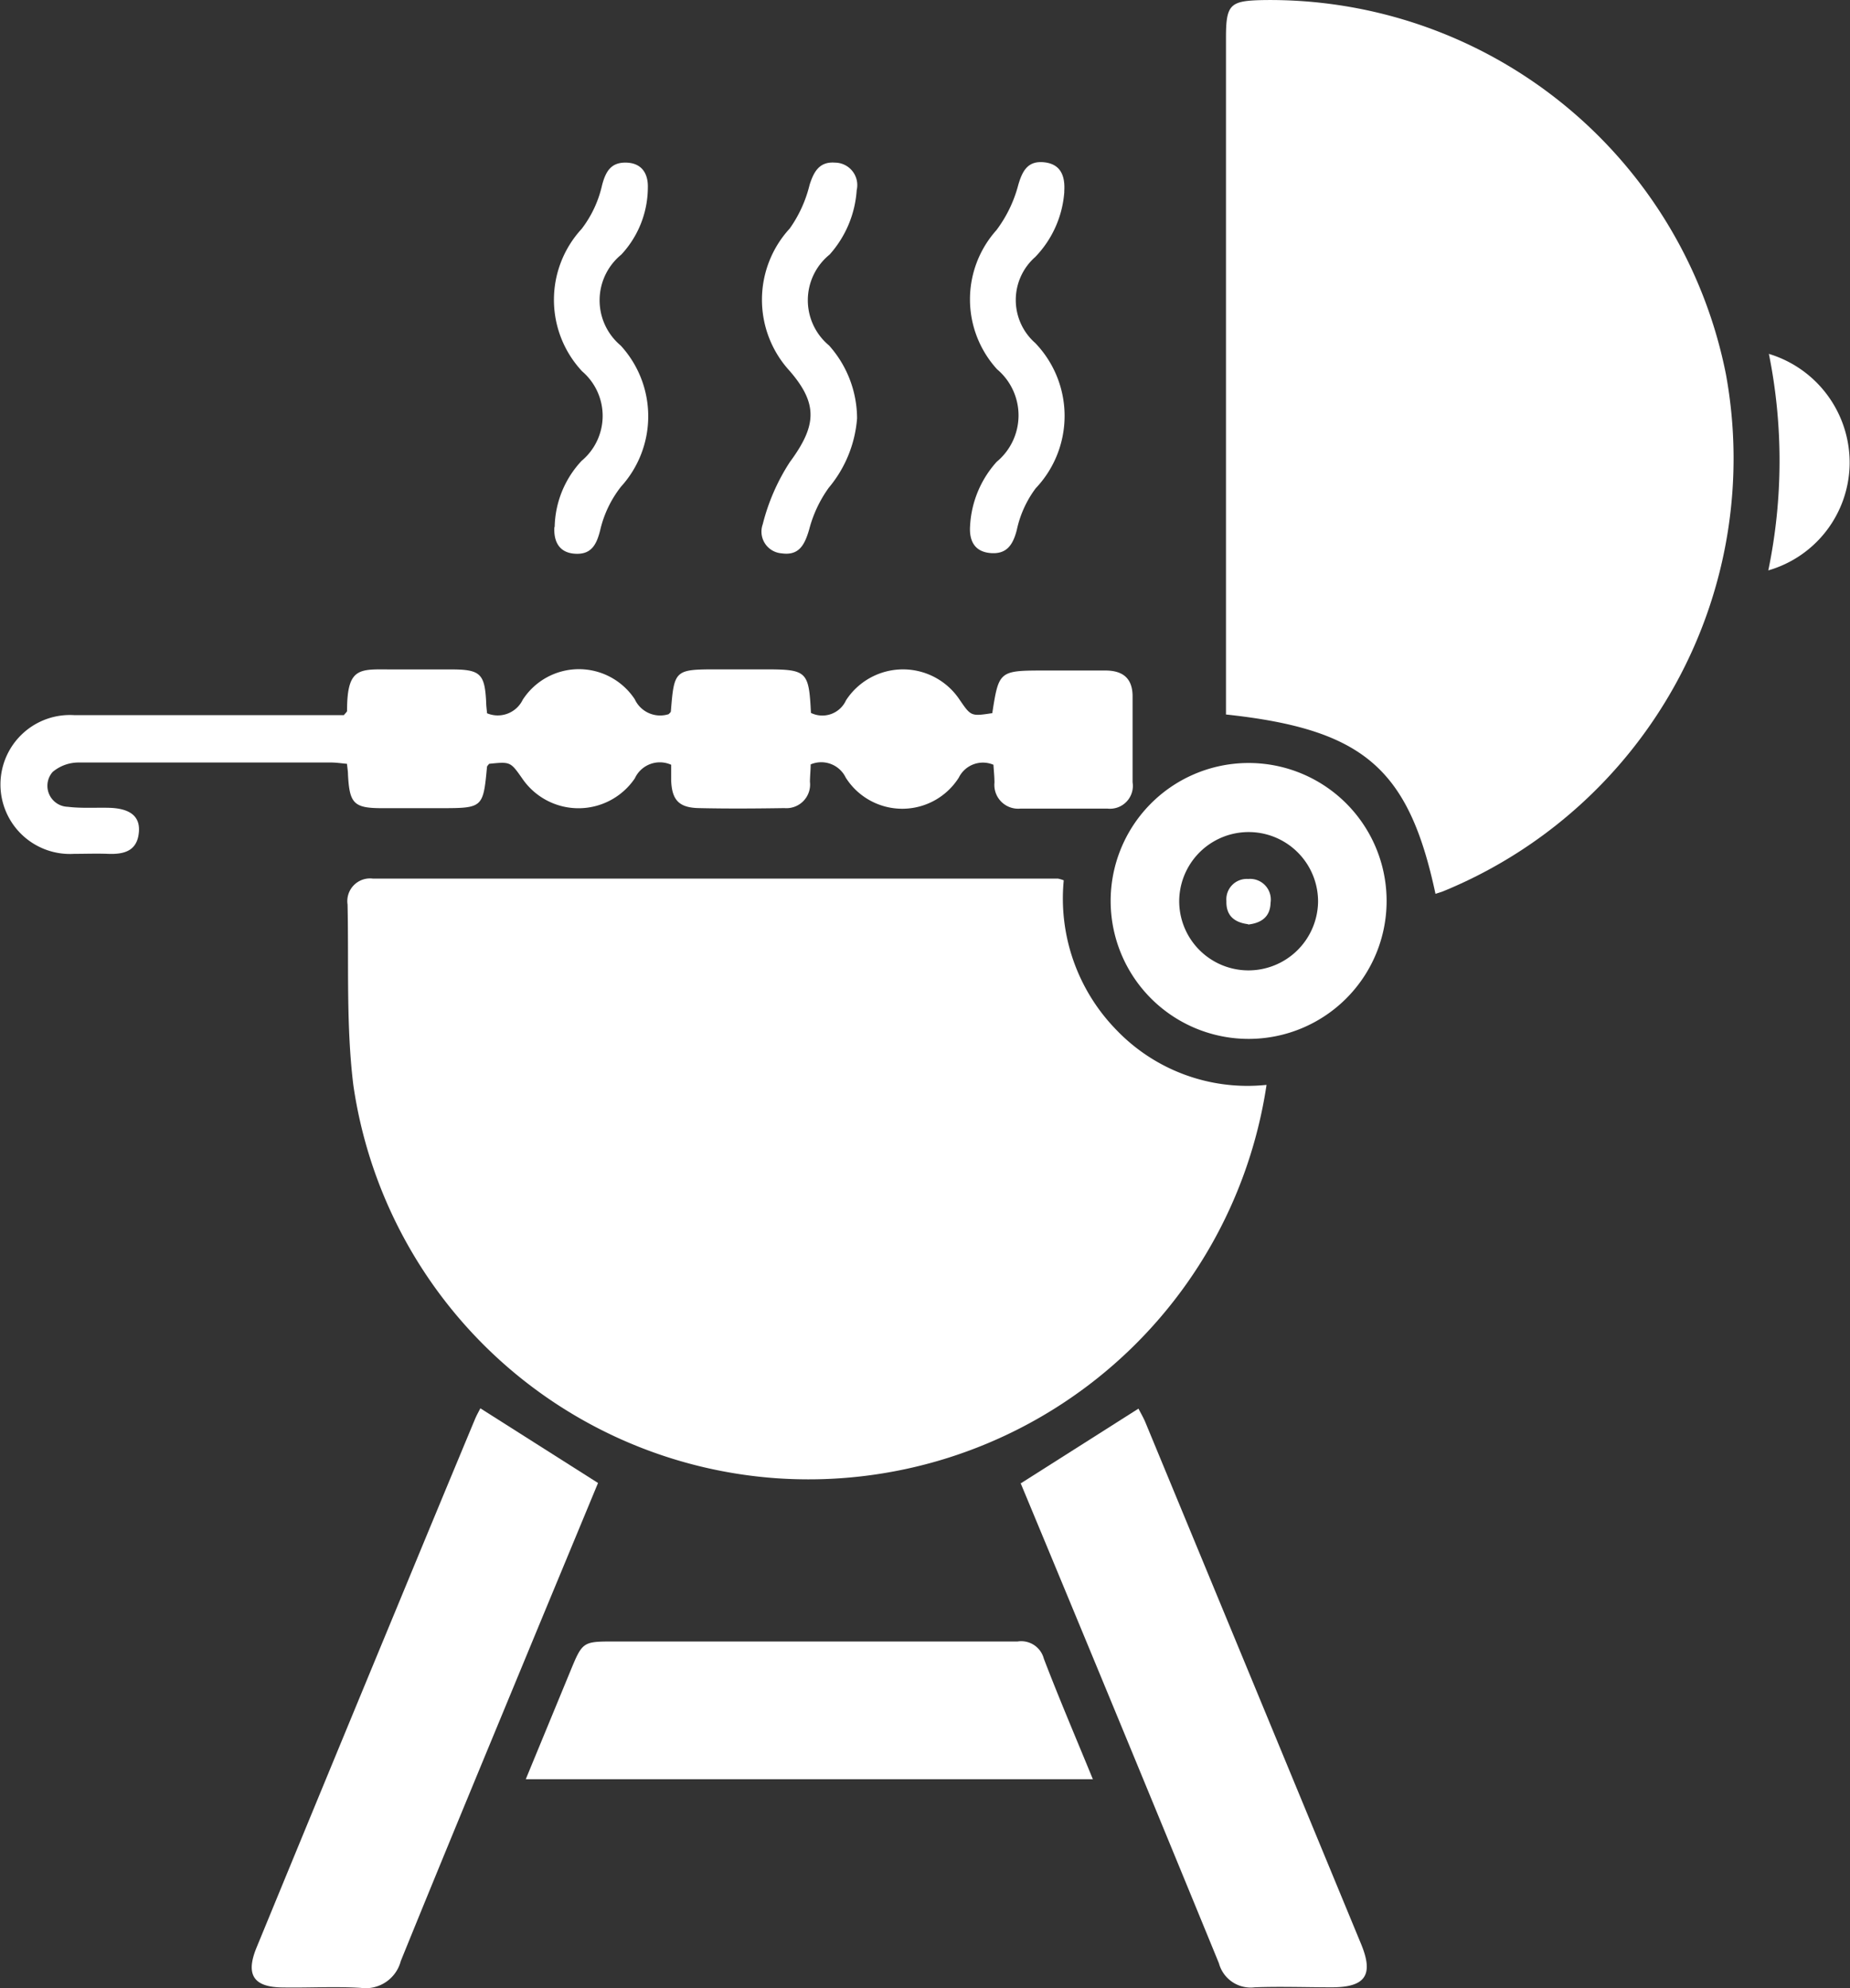
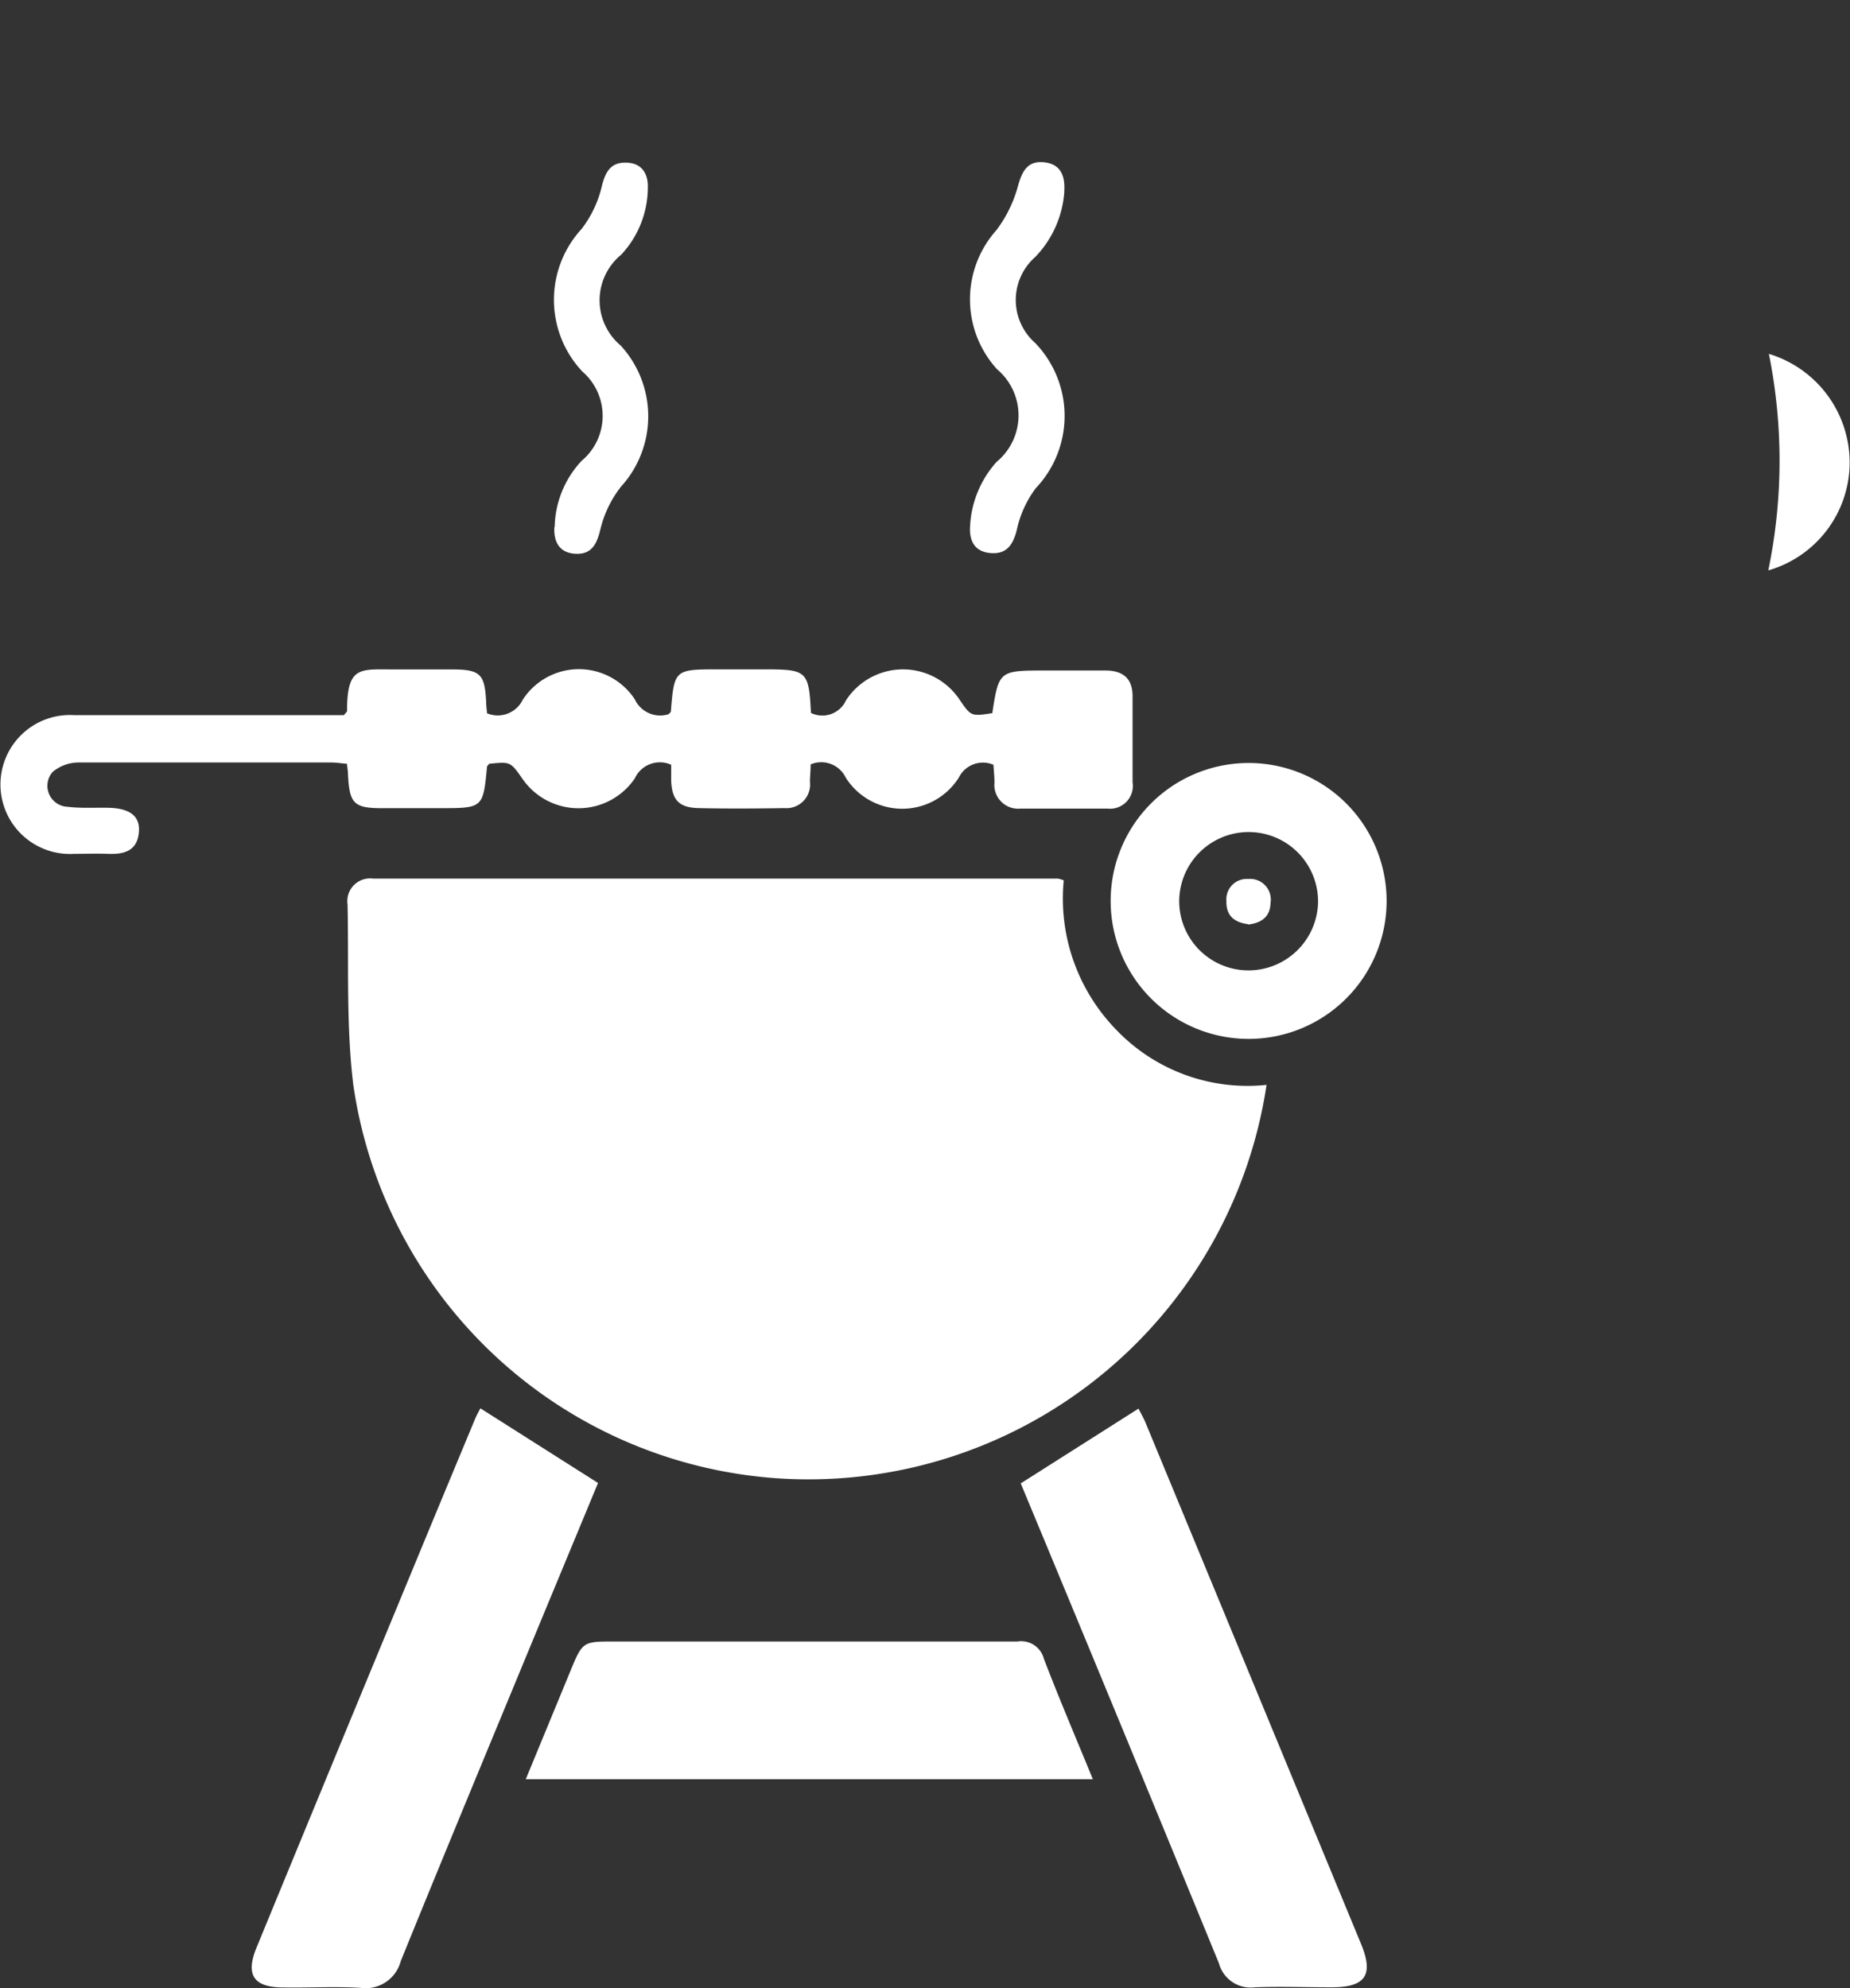
<svg xmlns="http://www.w3.org/2000/svg" id="Group_1669" data-name="Group 1669" width="25.475" height="27.382" viewBox="0 0 25.475 27.382">
  <rect x="0" y="0" width="25.475" height="27.382" fill="#333333" stroke="none" />
  <defs>
    <clipPath id="clip-path">
      <rect id="Rectangle_970" data-name="Rectangle 970" width="25.475" height="27.382" fill="#fff" />
    </clipPath>
  </defs>
  <g id="Group_1668" data-name="Group 1668" clip-path="url(#clip-path)">
    <path id="Path_16263" data-name="Path 16263" d="M56.322,113.247a6.378,6.378,0,0,1-6.759,5.413,6.339,6.339,0,0,1-5.816-5.418c-.1-.819-.061-1.655-.079-2.483a.313.313,0,0,1,.35-.357l9.432,0a.405.405,0,0,1,.08.024,2.591,2.591,0,0,0,.721,2.056,2.5,2.5,0,0,0,2.07.761" transform="translate(-38.882 -98.301)" fill="#fff" />
-     <path id="Path_16264" data-name="Path 16264" d="M154.017,9.841V9.553q0-4.515,0-9.03c0-.467.055-.513.515-.522a6.4,6.4,0,0,1,6.37,5.156,6.443,6.443,0,0,1-3.9,7.121c-.033.012-.068.022-.1.033-.369-1.729-.991-2.266-2.881-2.47" transform="translate(-137.135 0)" fill="#fff" />
    <path id="Path_16265" data-name="Path 16265" d="M13.662,84.818c.093-.6.093-.6.738-.6h.821c.241,0,.377.107.375.362q0,.588,0,1.177a.315.315,0,0,1-.345.363c-.4,0-.8,0-1.2,0a.328.328,0,0,1-.357-.359c0-.08-.009-.161-.014-.245a.37.37,0,0,0-.477.177.921.921,0,0,1-1.557,0,.374.374,0,0,0-.483-.182c0,.078-.009.158-.01.238a.326.326,0,0,1-.351.364c-.392.006-.784.009-1.176,0-.277-.005-.374-.111-.384-.383,0-.071,0-.142,0-.214a.379.379,0,0,0-.5.187.937.937,0,0,1-1.552,0c-.162-.23-.162-.23-.455-.2-.01.015-.028.029-.029.044-.052.559-.059.566-.622.567-.273,0-.547,0-.821,0-.391,0-.45-.063-.471-.462,0-.044-.008-.088-.014-.149-.079-.007-.149-.018-.219-.018-1.158,0-2.316,0-3.474,0a.554.554,0,0,0-.36.13.289.289,0,0,0,.209.48c.189.023.382.009.573.014.284.009.422.117.406.329-.02.264-.2.314-.427.305-.155-.006-.31,0-.465,0a.957.957,0,1,1,.008-1.91c1.14,0,2.279,0,3.419,0h.287c.023-.03.044-.045.044-.059,0-.625.181-.57.647-.571.264,0,.529,0,.793,0,.4,0,.457.063.476.457,0,.045.007.089.012.147a.382.382,0,0,0,.491-.186.921.921,0,0,1,1.543-.007.385.385,0,0,0,.467.205c.009-.011.029-.024.03-.039.046-.571.053-.578.637-.578h.656c.582,0,.607.023.636.6a.358.358,0,0,0,.483-.174.936.936,0,0,1,1.566-.005c.156.227.156.227.455.181" transform="translate(0 -74.983)" fill="#fff" />
    <path id="Path_16266" data-name="Path 16266" d="M34.773,176.962l1.621,1.029c-.274.662-.562,1.355-.849,2.048-.624,1.511-1.252,3.021-1.867,4.536a.5.5,0,0,1-.55.37c-.354-.022-.71,0-1.066-.006-.41,0-.526-.171-.37-.55q.974-2.369,1.954-4.736.525-1.272,1.054-2.542c.024-.057.055-.111.074-.149" transform="translate(-28.159 -157.566)" fill="#fff" />
    <path id="Path_16267" data-name="Path 16267" d="M128.254,178.034l1.619-1.028c.026.052.07.125.1.2q1.484,3.587,2.966,7.175c.175.424.061.594-.4.595-.355,0-.711-.013-1.065,0a.452.452,0,0,1-.493-.331q-1.173-2.861-2.358-5.716l-.374-.9" transform="translate(-114.196 -157.605)" fill="#fff" />
    <path id="Path_16268" data-name="Path 16268" d="M73.865,208.124H66.054l.61-1.479c.172-.418.173-.418.613-.418,1.85,0,3.7,0,5.55,0a.322.322,0,0,1,.361.237c.21.549.442,1.091.677,1.665" transform="translate(-58.814 -183.619)" fill="#fff" />
    <path id="Path_16269" data-name="Path 16269" d="M143.3,97.8a1.9,1.9,0,1,1-1.937-1.9,1.9,1.9,0,0,1,1.937,1.9m-1.913.956a.959.959,0,0,0,.969-.937.956.956,0,1,0-1.912-.024.954.954,0,0,0,.943.961" transform="translate(-124.206 -85.391)" fill="#fff" />
-     <path id="Path_16270" data-name="Path 16270" d="M96.992,23.948a1.688,1.688,0,0,1-.39.956,1.728,1.728,0,0,0-.269.573c-.061.208-.137.366-.381.33a.3.3,0,0,1-.259-.4,2.839,2.839,0,0,1,.372-.855c.369-.5.394-.8,0-1.256a1.45,1.45,0,0,1,0-1.963,1.756,1.756,0,0,0,.273-.6c.059-.187.138-.323.349-.307a.309.309,0,0,1,.3.379,1.477,1.477,0,0,1-.373.887.81.81,0,0,0-.008,1.252,1.513,1.513,0,0,1,.386,1" transform="translate(-85.19 -18.186)" fill="#fff" />
    <path id="Path_16271" data-name="Path 16271" d="M123.163,20.824a1.438,1.438,0,0,1-.4.9.789.789,0,0,0,0,1.186,1.448,1.448,0,0,1,.006,2,1.472,1.472,0,0,0-.261.577c-.054.208-.143.335-.365.315s-.29-.177-.278-.368a1.43,1.43,0,0,1,.367-.889.83.83,0,0,0,.005-1.274,1.429,1.429,0,0,1-.009-1.916,1.786,1.786,0,0,0,.3-.62c.059-.205.137-.34.363-.314s.285.193.271.4" transform="translate(-108.507 -18.185)" fill="#fff" />
    <path id="Path_16272" data-name="Path 16272" d="M69.629,25.45A1.37,1.37,0,0,1,70,24.539a.807.807,0,0,0,.008-1.232A1.442,1.442,0,0,1,70,21.345a1.541,1.541,0,0,0,.281-.6c.052-.2.129-.32.338-.313s.3.15.293.35a1.362,1.362,0,0,1-.366.917.813.813,0,0,0-.008,1.252,1.441,1.441,0,0,1,.006,1.942,1.526,1.526,0,0,0-.288.6c-.052.211-.13.342-.354.325s-.288-.186-.277-.366" transform="translate(-61.991 -18.192)" fill="#fff" />
    <path id="Path_16273" data-name="Path 16273" d="M222.2,44.469a1.565,1.565,0,0,1,1.112,1.524,1.549,1.549,0,0,1-1.12,1.458,7.446,7.446,0,0,0,.008-2.982" transform="translate(-197.842 -39.595)" fill="#fff" />
    <path id="Path_16274" data-name="Path 16274" d="M154.37,111.066c-.193-.024-.306-.12-.3-.318a.281.281,0,0,1,.3-.305.285.285,0,0,1,.308.328c-.005.2-.134.28-.311.3" transform="translate(-137.182 -98.337)" fill="#fff" />
  </g>
</svg>